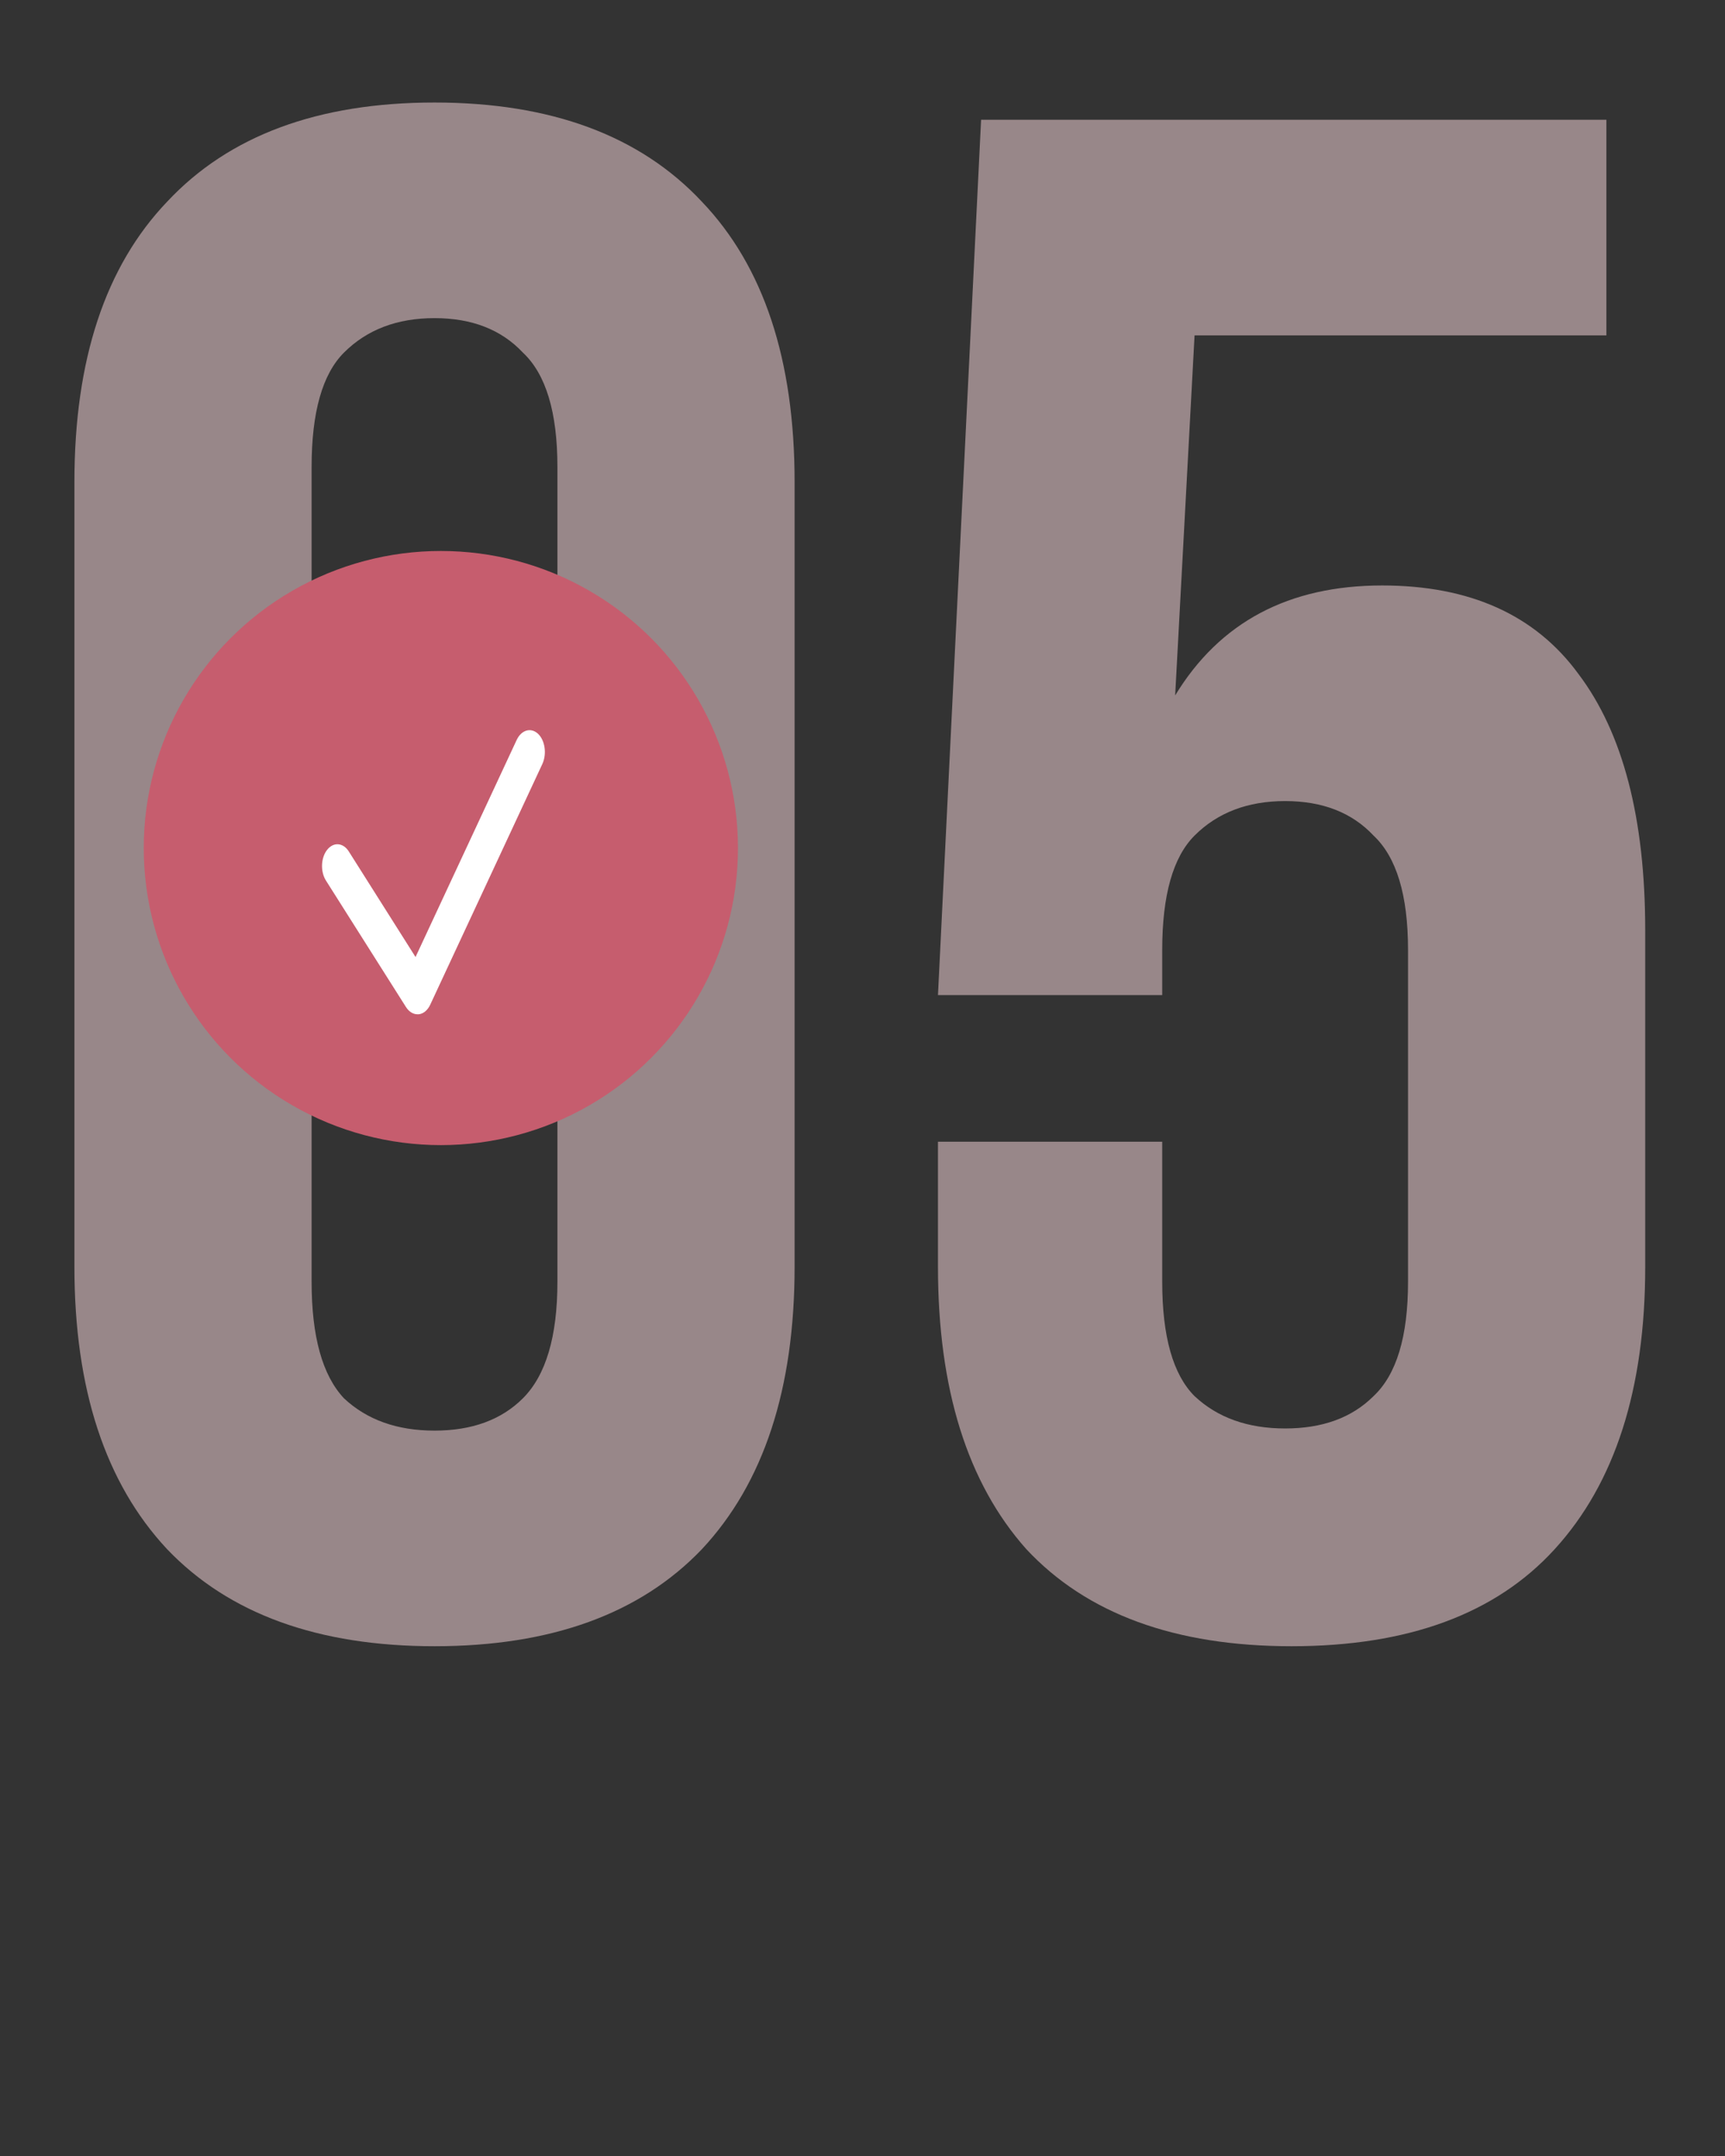
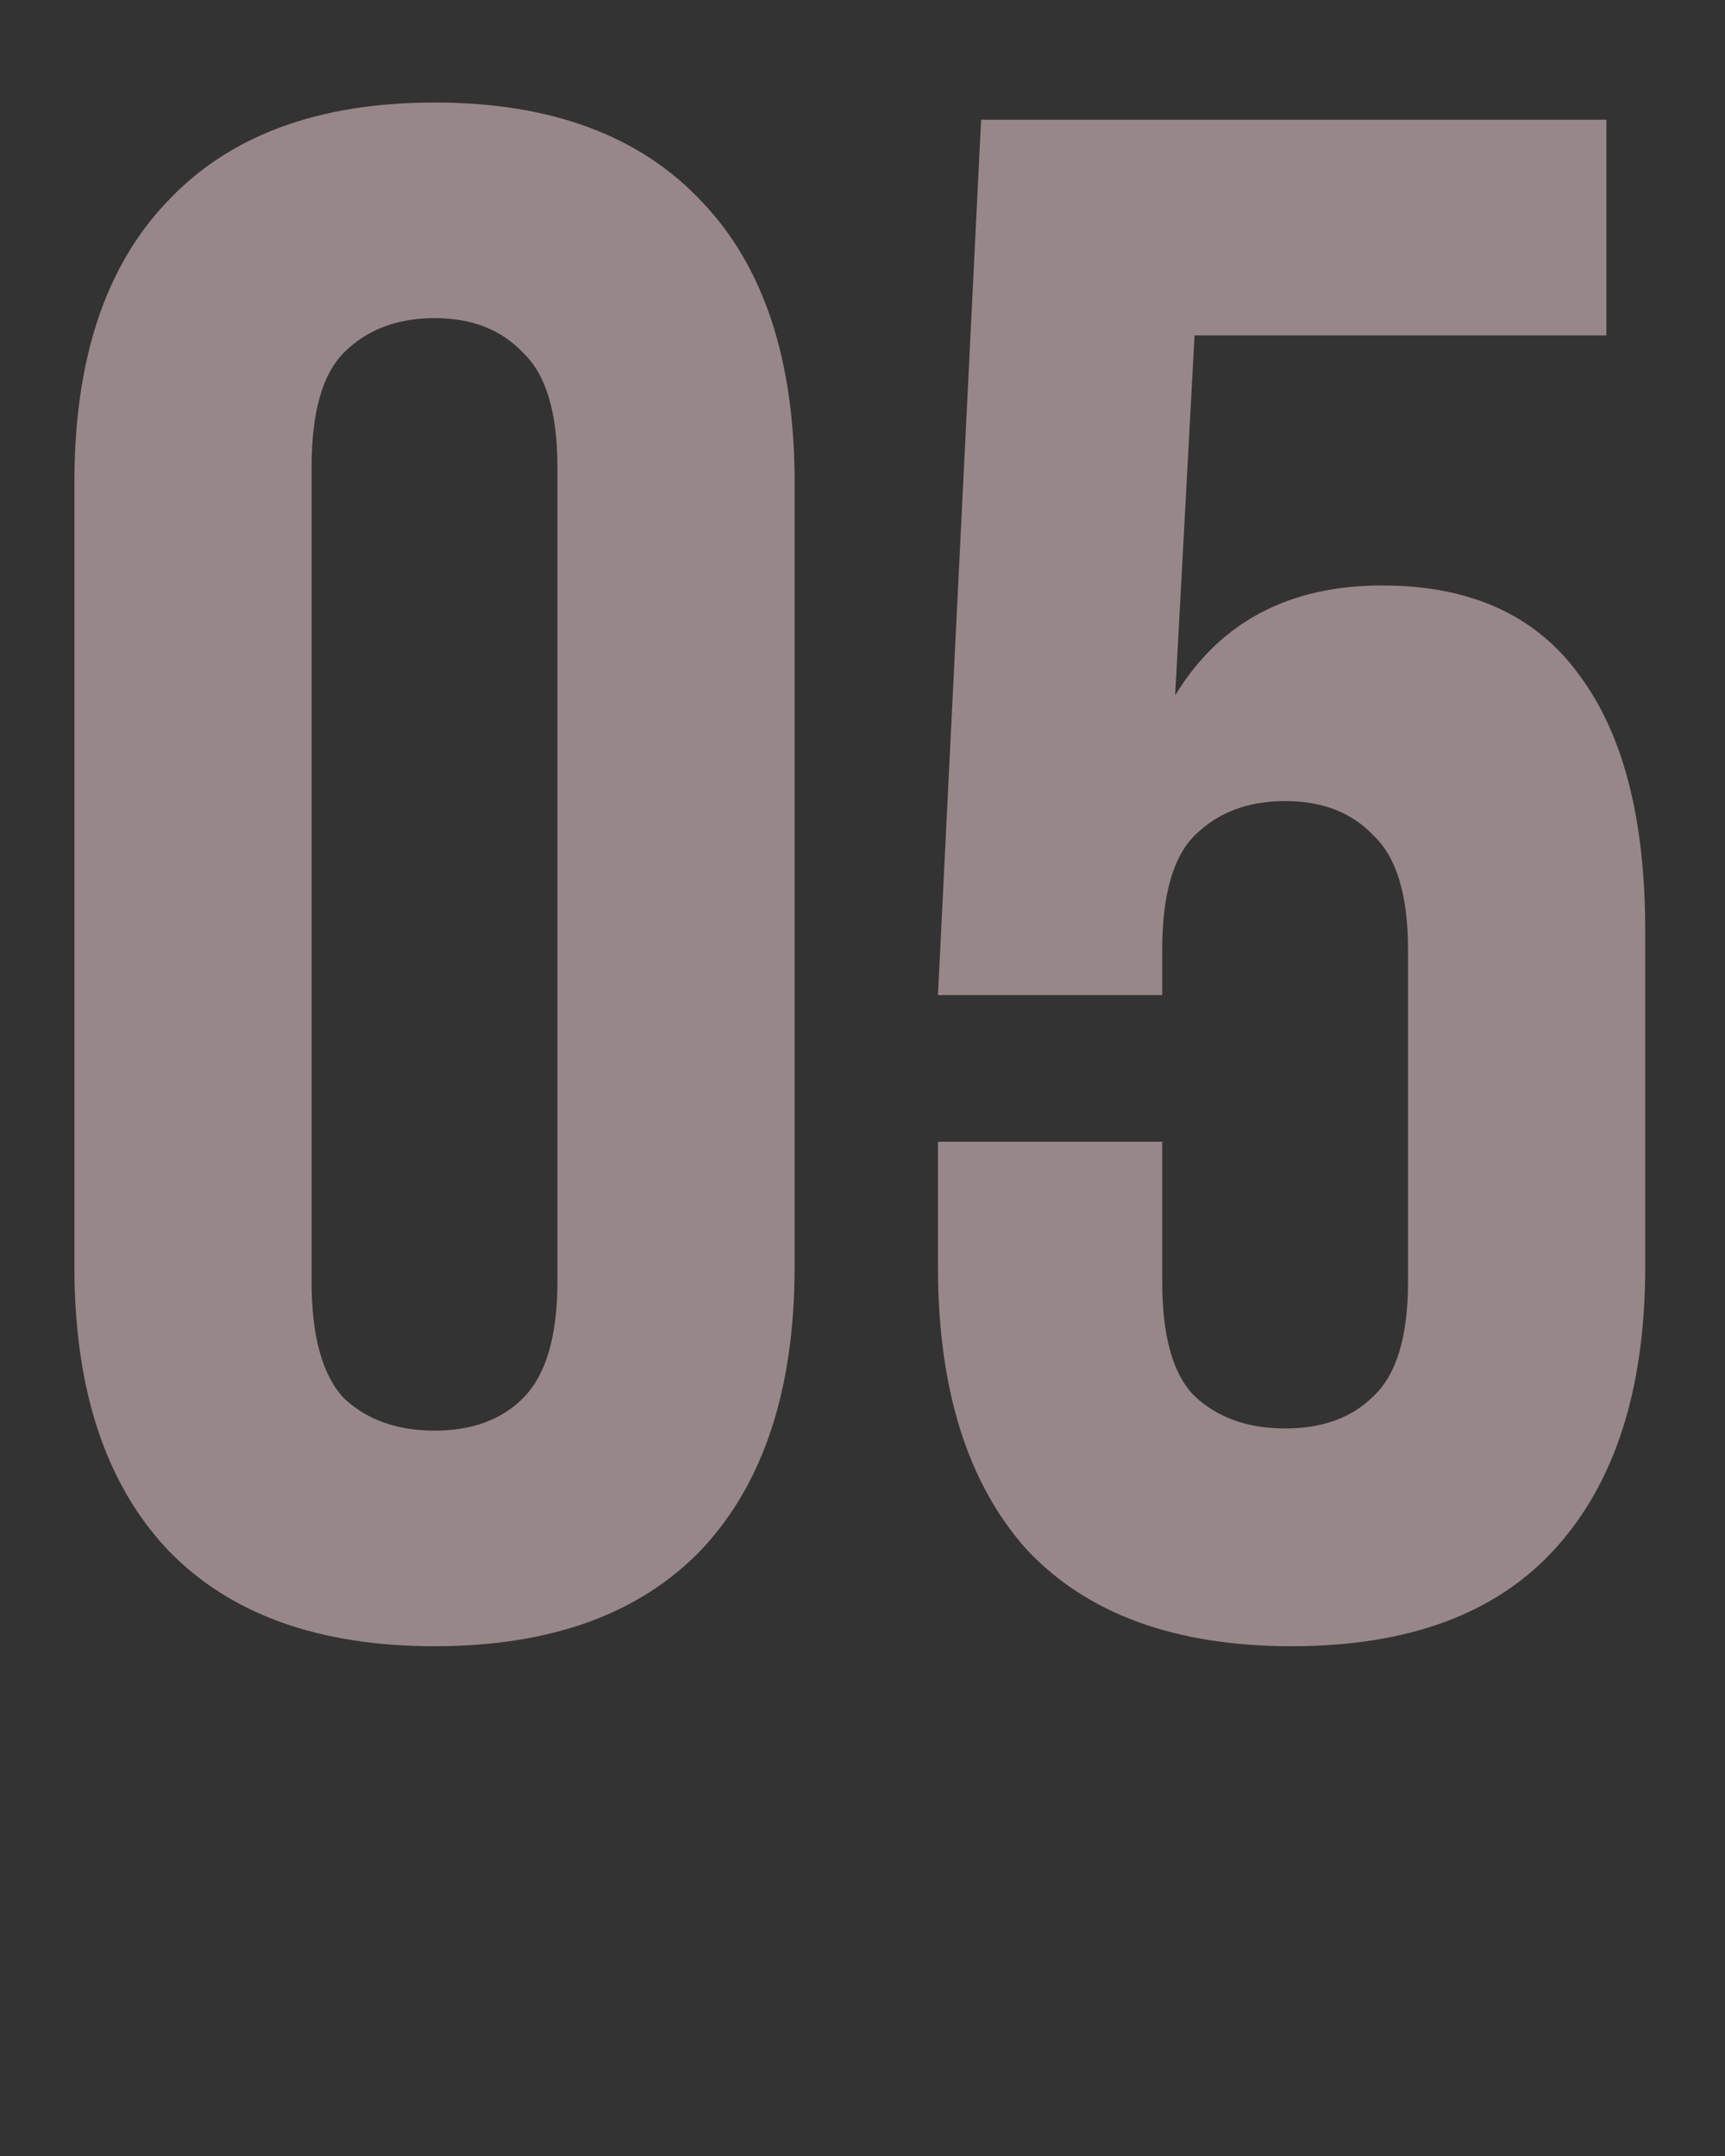
<svg xmlns="http://www.w3.org/2000/svg" width="72" height="90" viewBox="0 0 72 90" fill="none">
  <rect x="0" y="0" width="72" height="90" fill="#333333" stroke="none" />
  <path d="M13.006 53.51C13.006 55.79 13.456 57.41 14.356 58.37C15.316 59.27 16.576 59.72 18.136 59.72C19.696 59.72 20.926 59.27 21.826 58.37C22.786 57.41 23.266 55.79 23.266 53.51V19.49C23.266 17.21 22.786 15.62 21.826 14.72C20.926 13.76 19.696 13.28 18.136 13.28C16.576 13.28 15.316 13.76 14.356 14.72C13.456 15.62 13.006 17.21 13.006 19.49V53.51ZM3.106 20.12C3.106 15.02 4.396 11.12 6.976 8.42C9.556 5.66 13.276 4.28 18.136 4.28C22.996 4.28 26.716 5.66 29.296 8.42C31.876 11.12 33.166 15.02 33.166 20.12V52.88C33.166 57.98 31.876 61.91 29.296 64.67C26.716 67.37 22.996 68.72 18.136 68.72C13.276 68.72 9.556 67.37 6.976 64.67C4.396 61.91 3.106 57.98 3.106 52.88V20.12ZM48.51 47.66V53.51C48.51 55.79 48.96 57.38 49.86 58.28C50.82 59.18 52.08 59.63 53.64 59.63C55.2 59.63 56.43 59.18 57.33 58.28C58.29 57.38 58.77 55.79 58.77 53.51V39.65C58.77 37.37 58.29 35.78 57.33 34.88C56.43 33.92 55.2 33.44 53.64 33.44C52.08 33.44 50.82 33.92 49.86 34.88C48.96 35.78 48.51 37.37 48.51 39.65V41.54H39.15L40.95 5H67.05V14H49.86L49.05 29.03C50.91 25.97 53.79 24.44 57.69 24.44C61.35 24.44 64.08 25.67 65.88 28.13C67.74 30.59 68.67 34.16 68.67 38.84V52.88C68.67 57.98 67.41 61.91 64.89 64.67C62.43 67.37 58.77 68.72 53.91 68.72C49.05 68.72 45.36 67.37 42.84 64.67C40.38 61.91 39.15 57.98 39.15 52.88V47.66H48.51Z" fill="#EBCBD0" fill-opacity="0.55" />
-   <circle cx="18.401" cy="35.401" r="12.401" fill="#C65D6E" />
-   <path d="M17.424 42.34C17.241 42.34 17.068 42.23 16.946 42.039L13.606 36.76C13.368 36.386 13.391 35.808 13.654 35.476C13.917 35.139 14.325 35.171 14.559 35.544L17.344 39.95L21.566 30.888C21.762 30.469 22.16 30.356 22.455 30.629C22.75 30.906 22.83 31.471 22.638 31.89L17.96 41.935C17.851 42.171 17.671 42.322 17.472 42.34C17.456 42.34 17.44 42.34 17.424 42.34Z" fill="white" />
</svg>